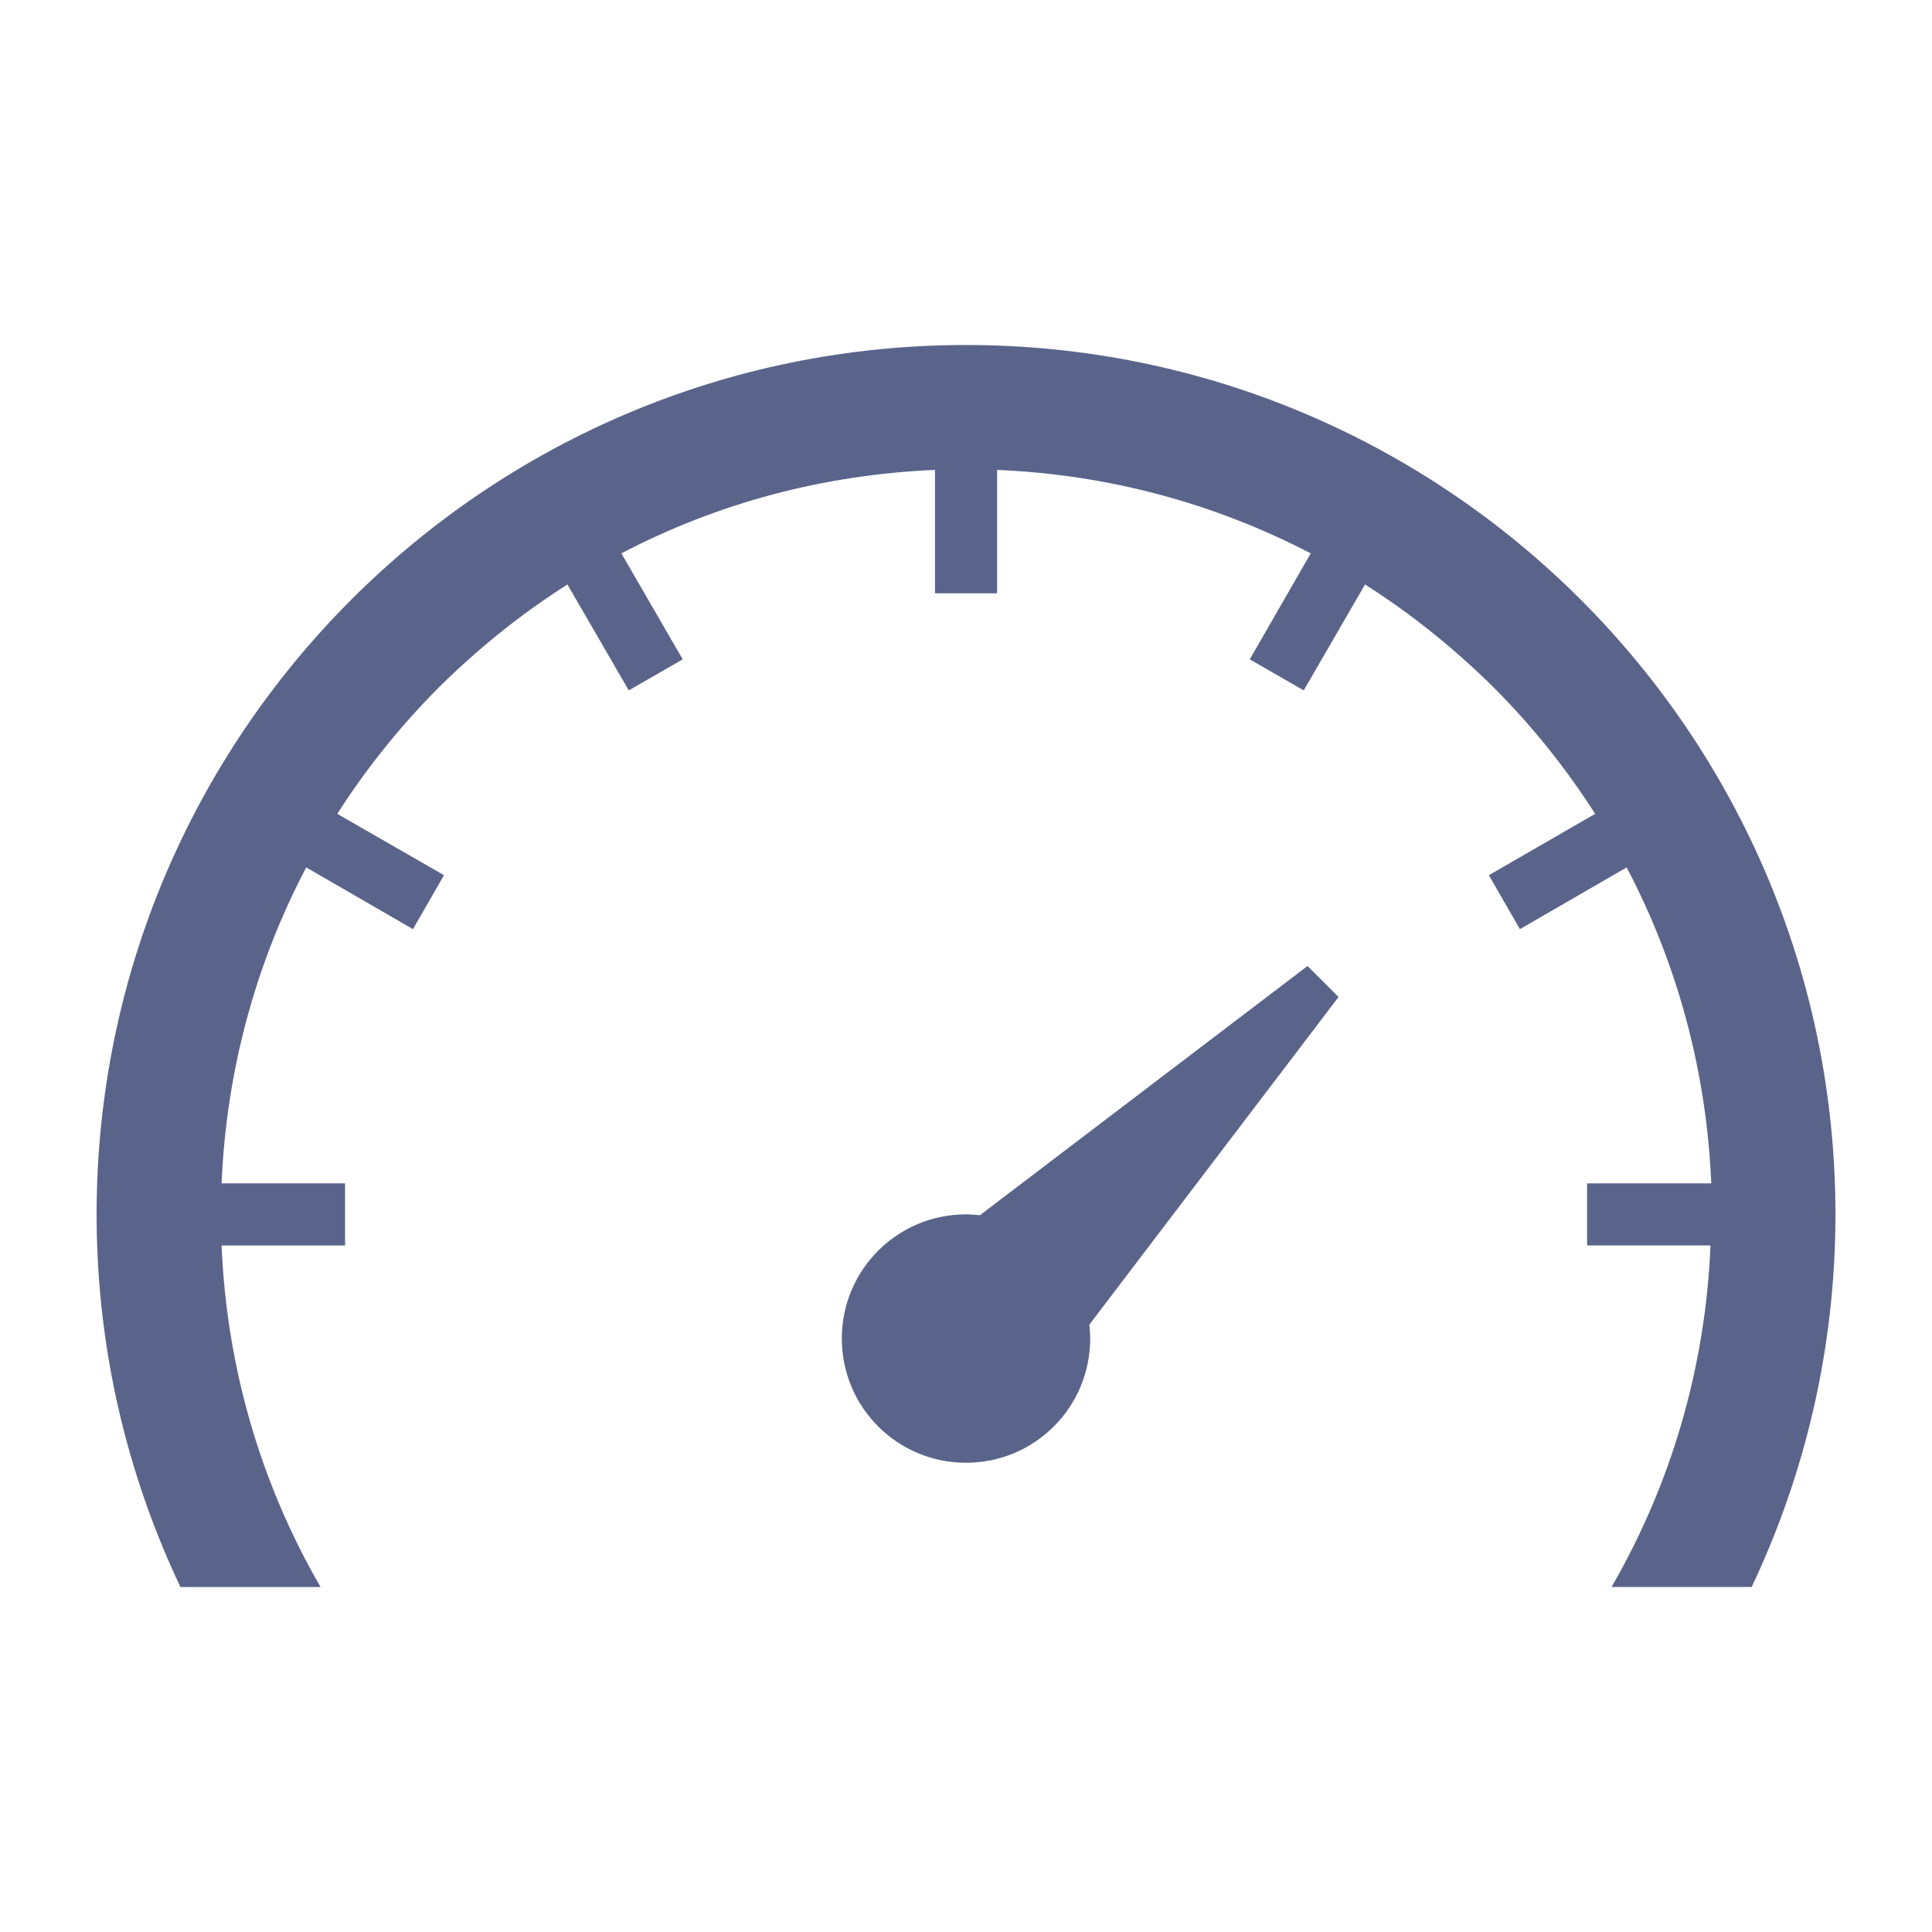
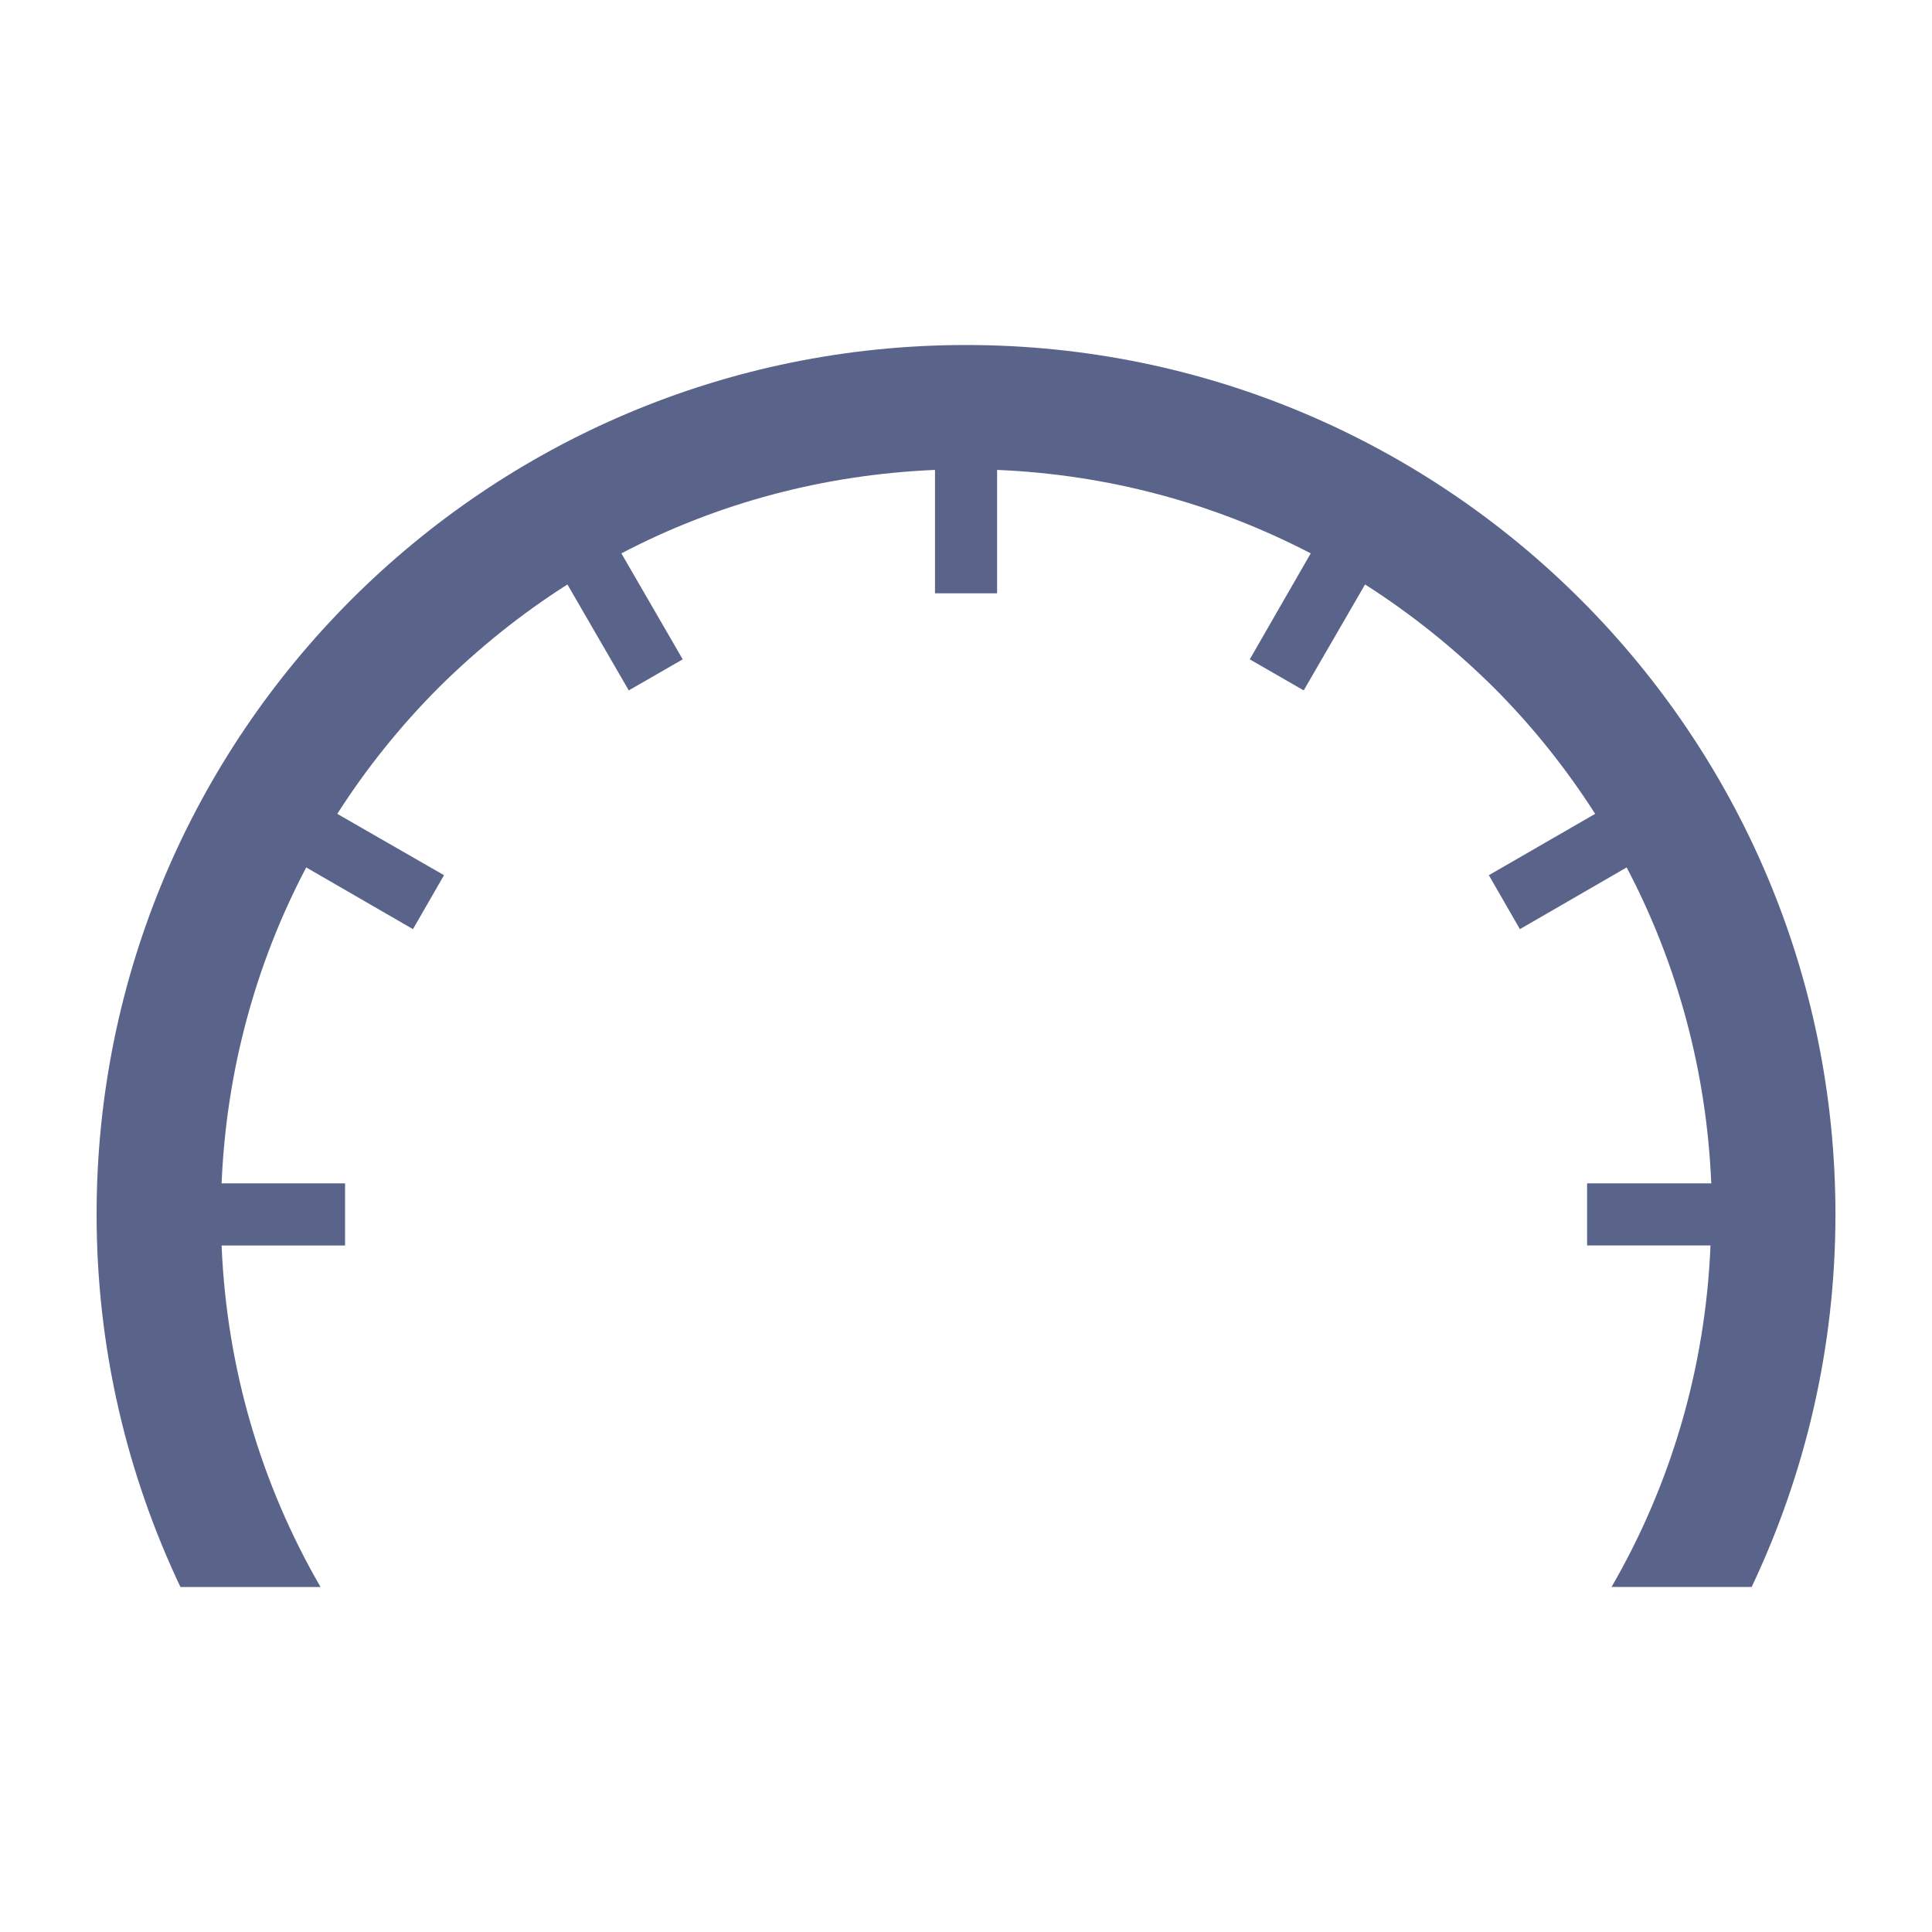
<svg xmlns="http://www.w3.org/2000/svg" version="1.1" id="Layer_1" x="0px" y="0px" width="40px" height="40px" viewBox="236 236 40 40" enable-background="new 236 236 40 40" xml:space="preserve">
  <g>
-     <path fill="#5A648B" d="M263.071,256l-6.782,5.159c-0.096-0.009-0.192-0.017-0.289-0.017c-1.422,0-2.571,1.149-2.571,2.571   c0,1.423,1.149,2.572,2.571,2.572c1.422,0,2.571-1.149,2.571-2.572c0-0.096-0.008-0.192-0.016-0.289l5.158-6.782L263.071,256z" />
    <path fill="#5A648B" d="M256,243.143c-9.94,0-18,8.06-18,18c0,2.765,0.627,5.376,1.736,7.715h2.901   c-1.238-2.138-1.945-4.549-2.049-7.071h2.556V260.5h-2.556c0.097-2.314,0.699-4.54,1.752-6.541l2.21,1.278l0.643-1.117l-2.21-1.27   c0.595-0.932,1.302-1.816,2.105-2.62c0.82-0.812,1.712-1.527,2.66-2.129l1.27,2.193l1.117-0.643l-1.27-2.194   c1.993-1.044,4.195-1.631,6.493-1.728v2.555h1.286v-2.555c2.299,0.096,4.5,0.691,6.493,1.728l-1.262,2.194l1.117,0.643l1.27-2.193   c0.948,0.603,1.84,1.318,2.66,2.129c0.804,0.804,1.502,1.679,2.104,2.62l-2.201,1.27l0.643,1.117l2.21-1.278   c1.053,2.001,1.655,4.227,1.752,6.541h-2.571v1.286h2.555c-0.104,2.522-0.812,4.934-2.049,7.071h2.901   c1.108-2.339,1.735-4.95,1.735-7.715C274,251.203,265.94,243.143,256,243.143z" />
  </g>
</svg>